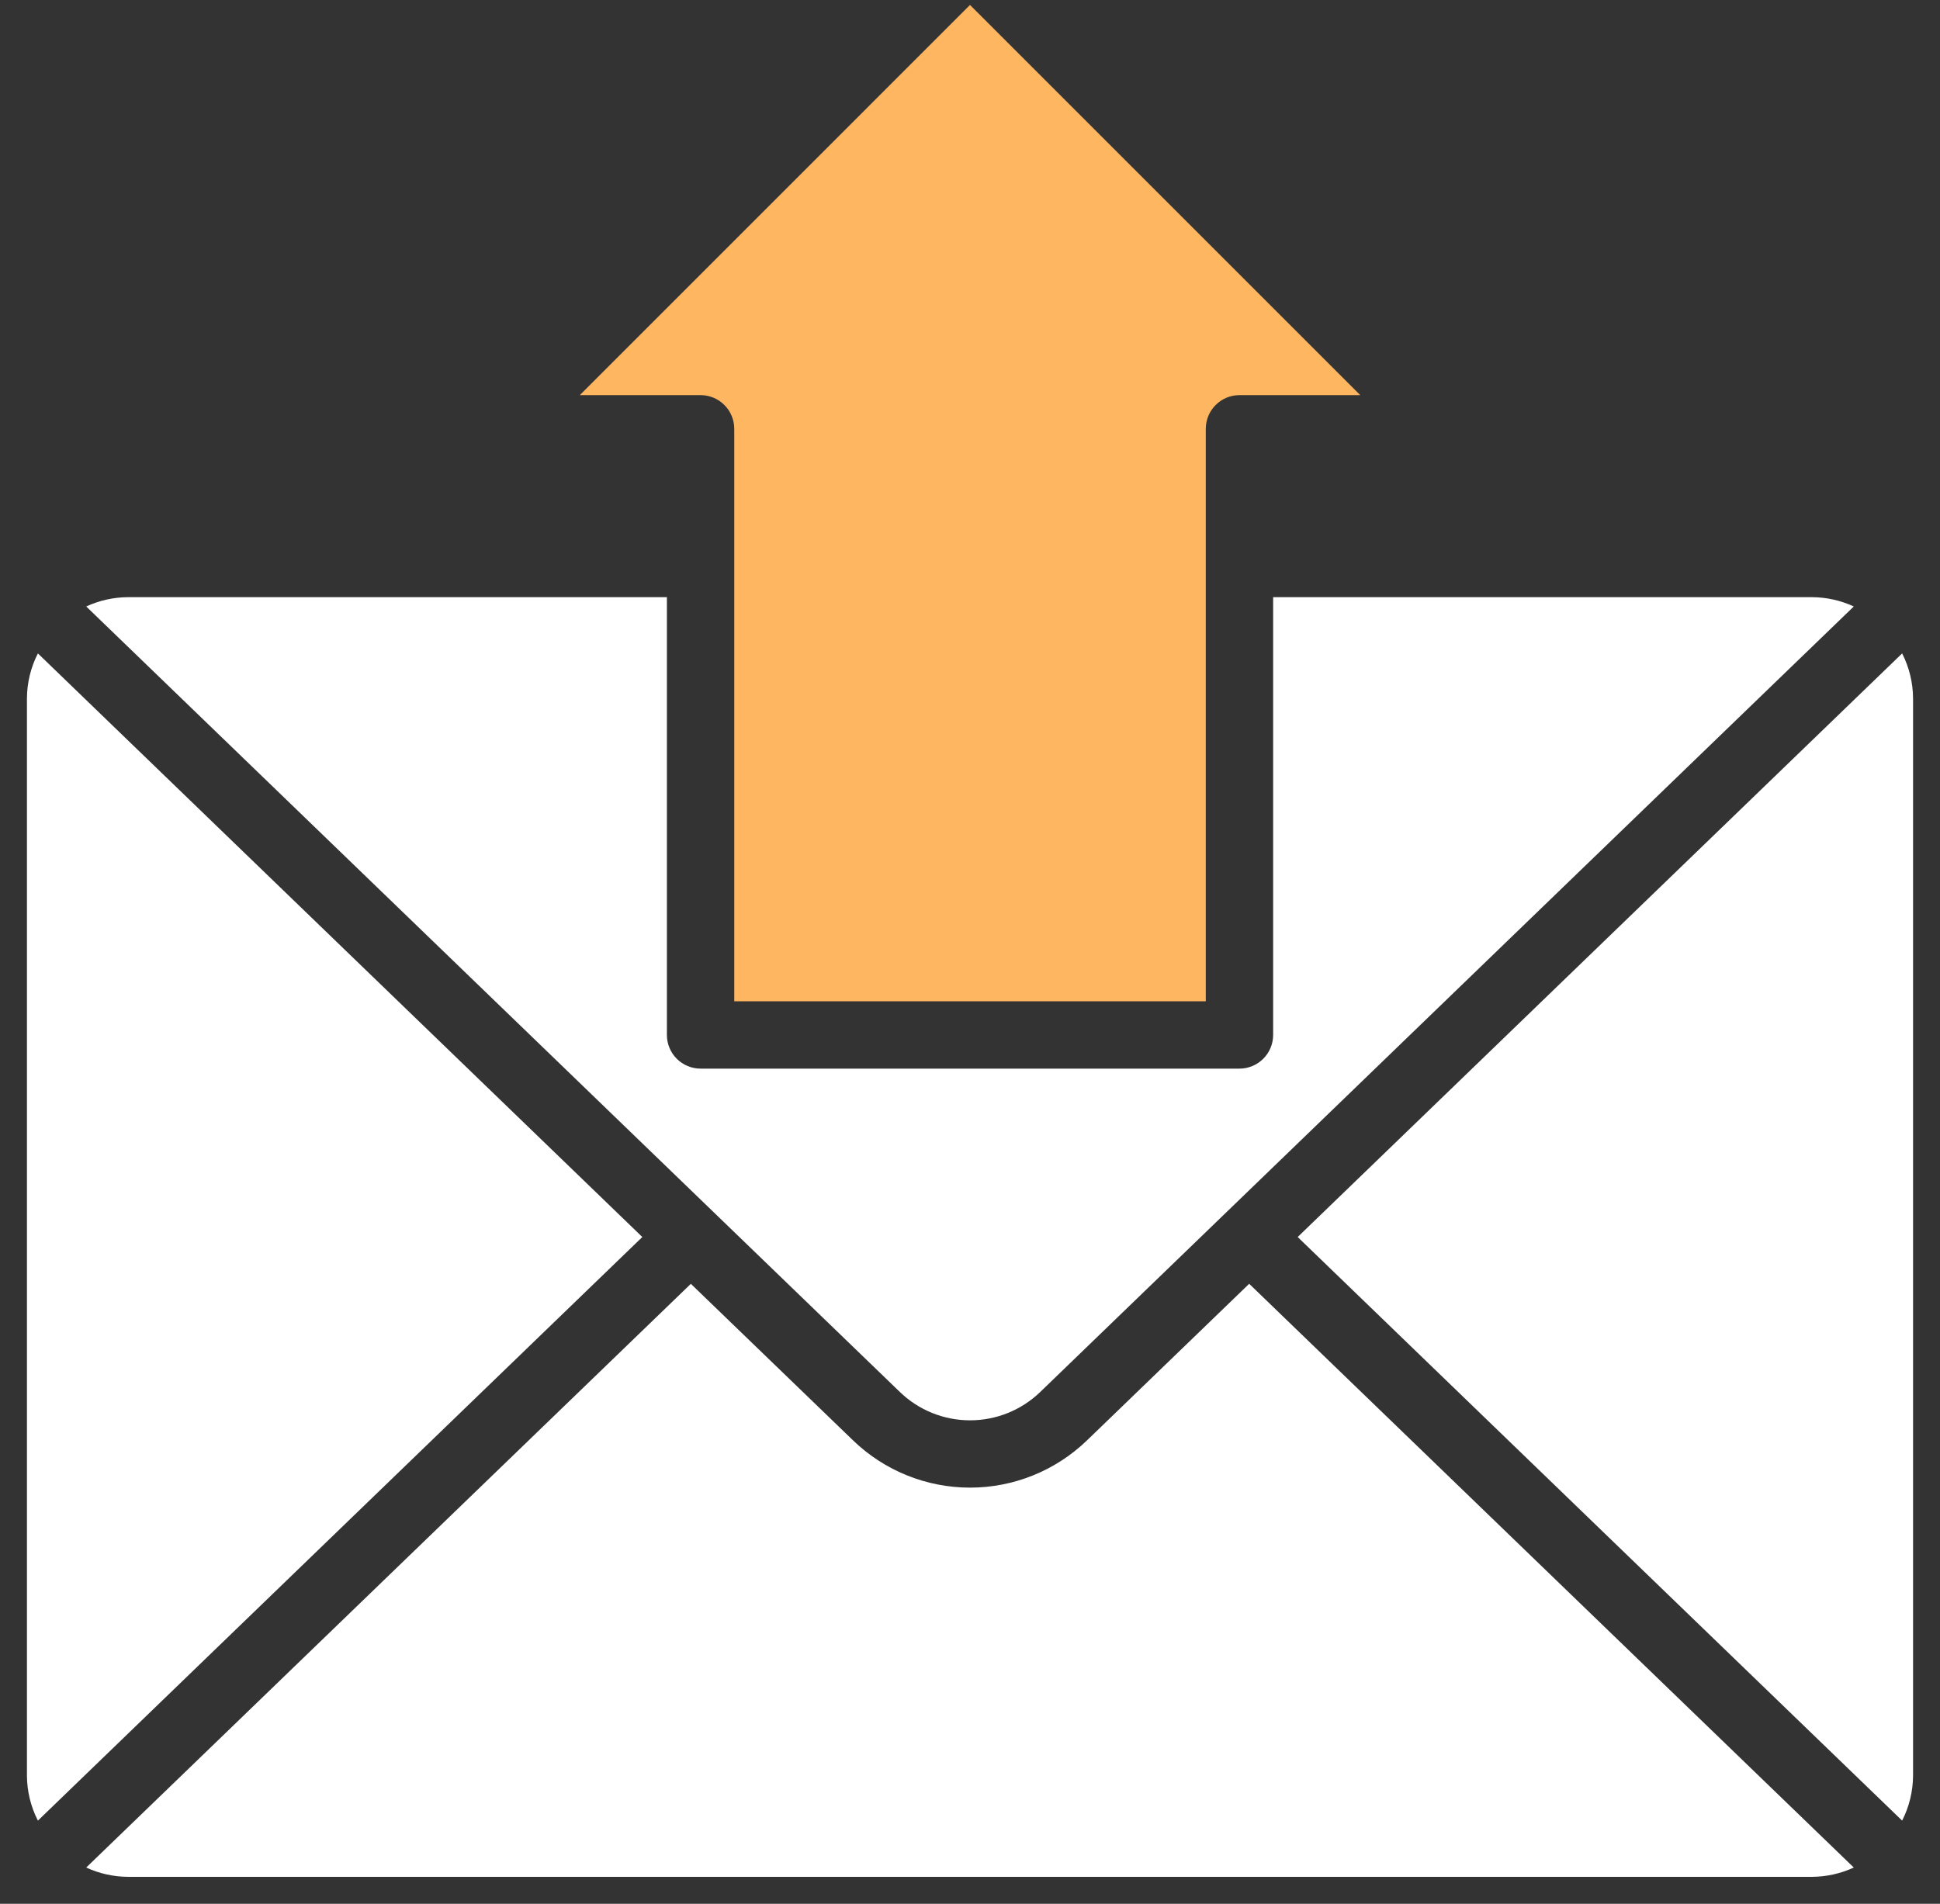
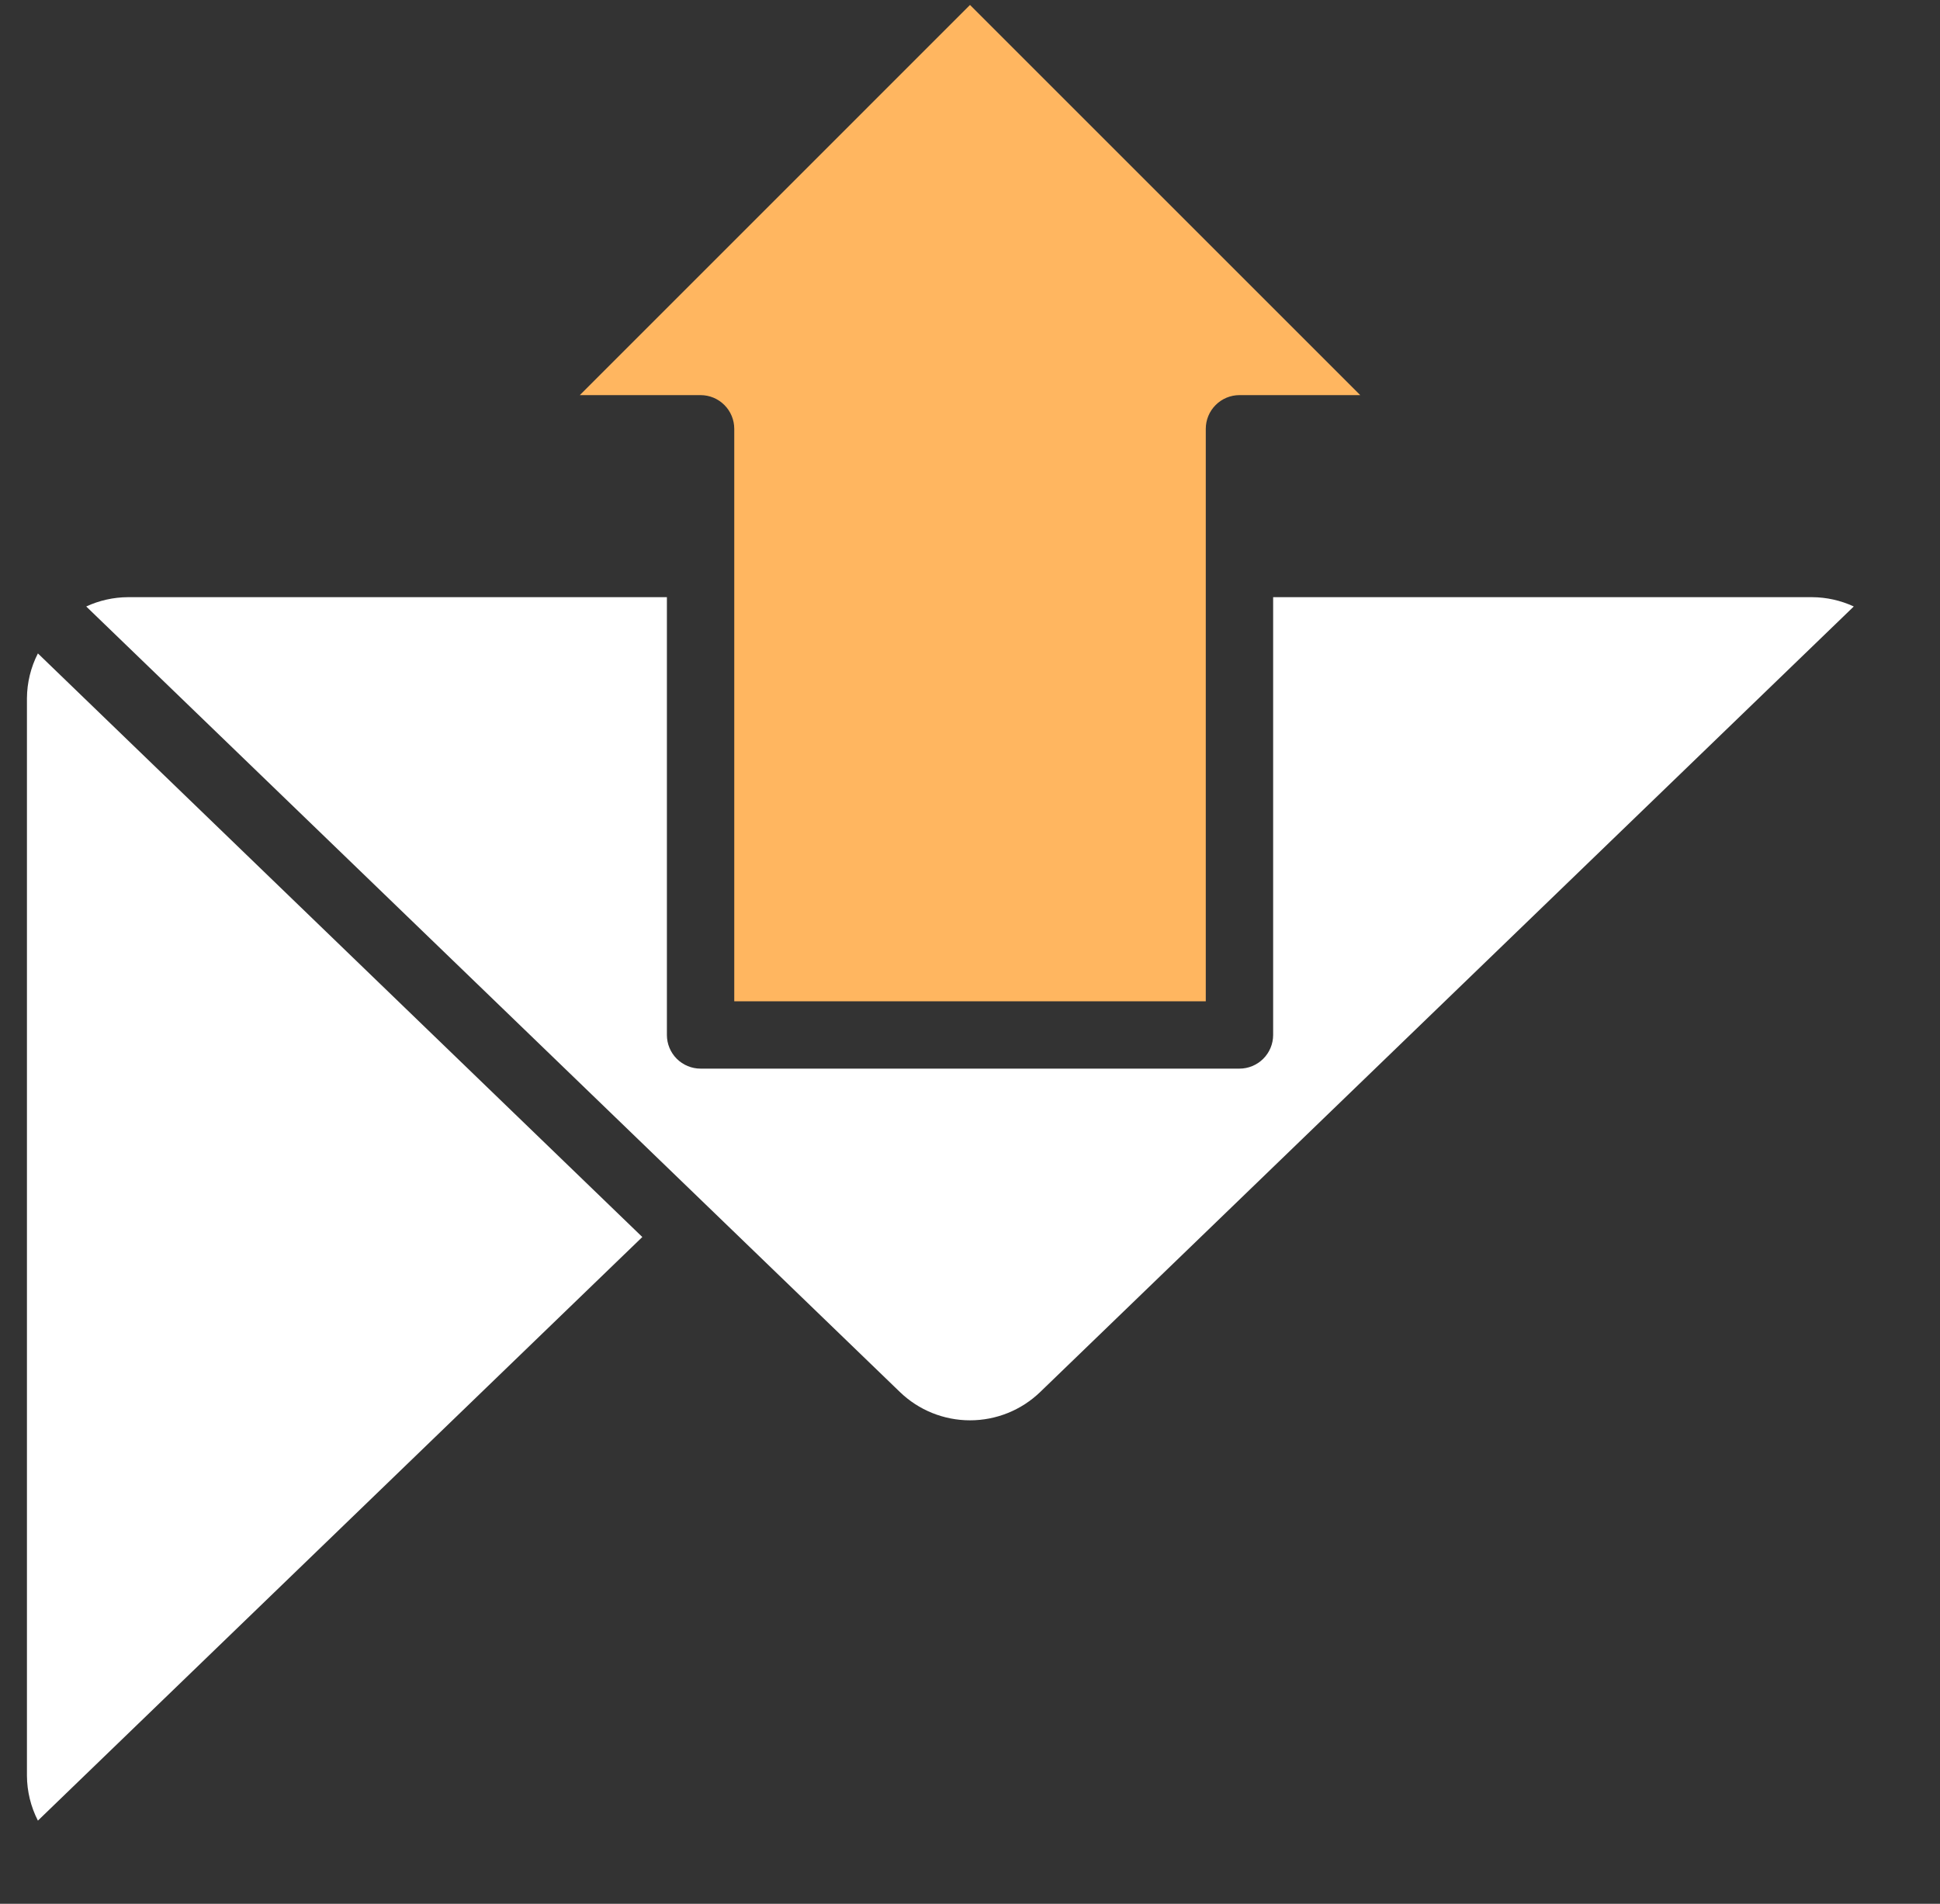
<svg xmlns="http://www.w3.org/2000/svg" width="54" height="53" viewBox="0 0 54 53" fill="none">
  <rect x="0" y="0" width="54" height="53" fill="#333333" stroke="none" />
  <path d="M3.563 16.625C3.161 16.627 2.765 16.715 2.4 16.884L25.046 38.75C25.57 39.258 26.271 39.541 27.001 39.541C27.731 39.541 28.432 39.258 28.957 38.75L51.6 16.884C51.236 16.715 50.84 16.627 50.438 16.625H35.438V28.812C35.438 29.061 35.339 29.3 35.163 29.475C34.987 29.651 34.749 29.75 34.5 29.75H19.5C19.252 29.75 19.013 29.651 18.837 29.475C18.662 29.3 18.563 29.061 18.563 28.812V16.625H3.563Z" fill="white" />
  <path d="M16.139 11H19.5C19.749 11 19.988 11.099 20.163 11.275C20.339 11.45 20.438 11.689 20.438 11.938V27.875H33.563V11.938C33.563 11.689 33.662 11.45 33.838 11.275C34.013 11.099 34.252 11 34.501 11H37.862L27 0.138L16.139 11Z" fill="#FFB660" />
-   <path d="M53.25 19.438C53.247 19.004 53.143 18.577 52.946 18.191L36.121 34.438L52.946 50.685C53.143 50.298 53.247 49.871 53.25 49.438V19.438Z" fill="white" />
-   <path d="M50.438 52.25C50.84 52.248 51.236 52.16 51.6 51.991L34.771 35.74L30.257 40.099C29.383 40.943 28.216 41.415 27.001 41.415C25.786 41.415 24.618 40.943 23.744 40.099L19.23 35.741L2.4 51.991C2.765 52.16 3.161 52.248 3.563 52.25H50.438Z" fill="white" />
  <path d="M0.75 49.438C0.753 49.871 0.857 50.298 1.055 50.685L17.879 34.438L1.055 18.191C0.857 18.577 0.753 19.004 0.75 19.438V49.438Z" fill="white" />
</svg>